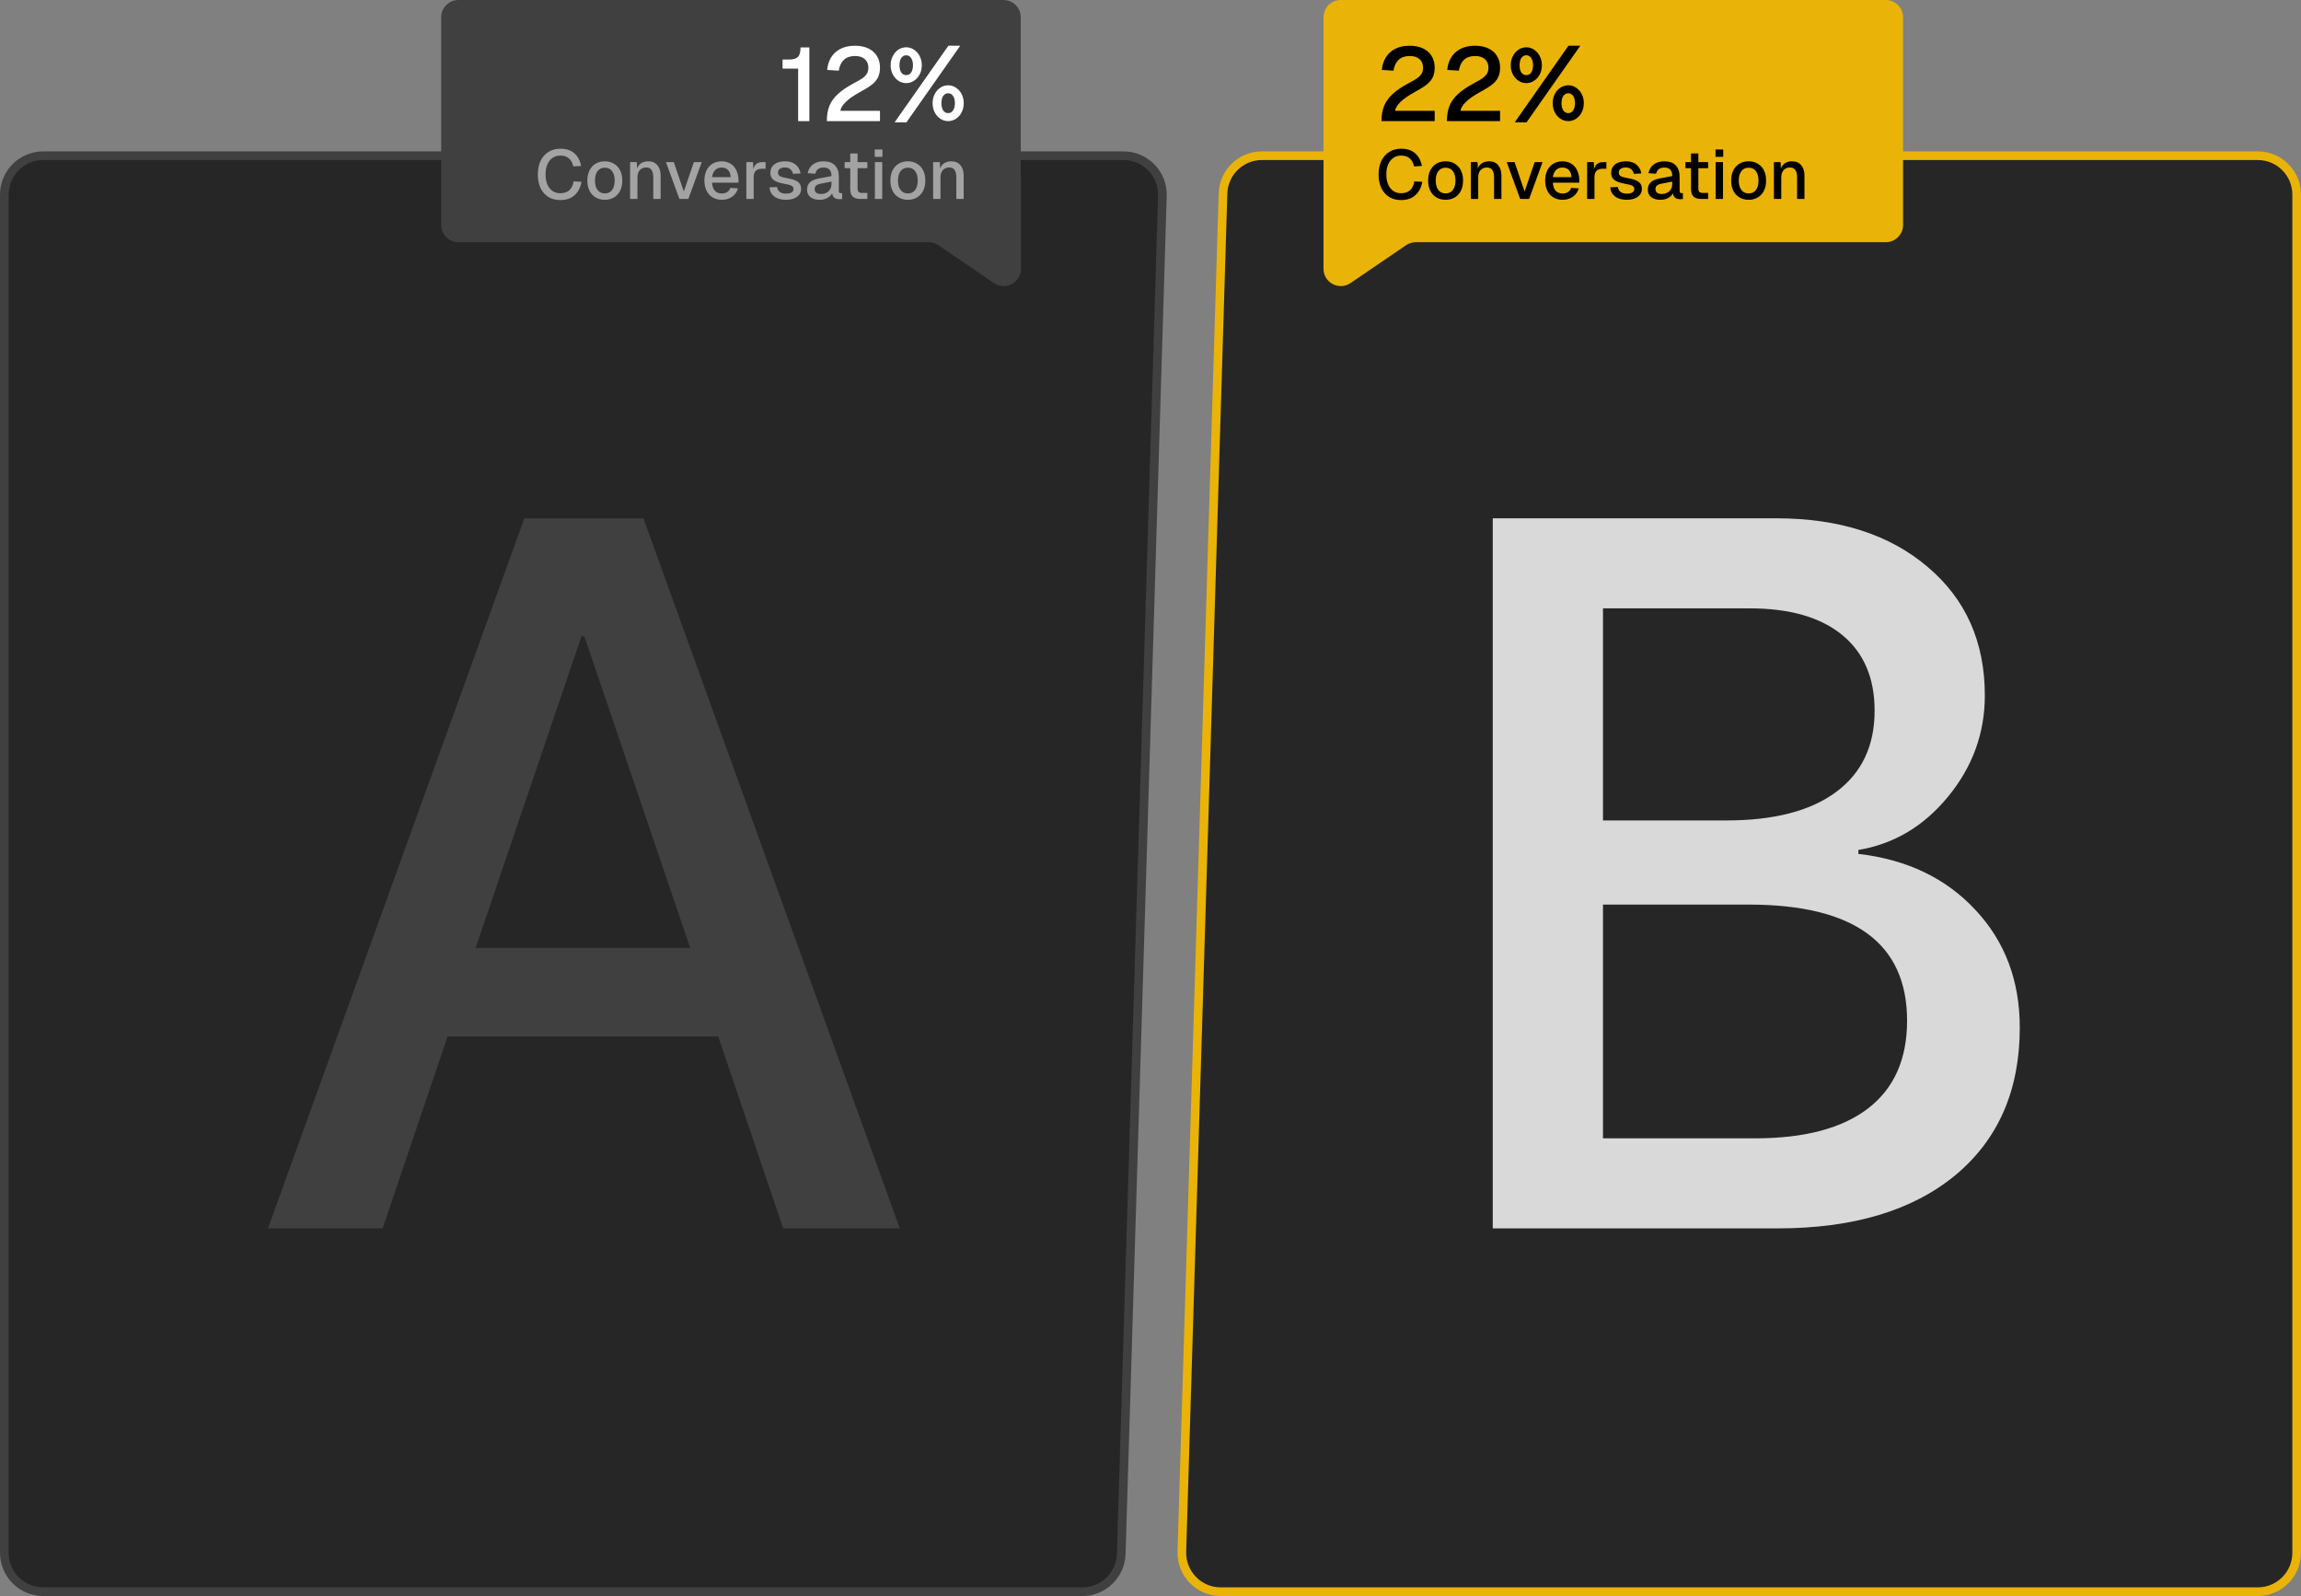
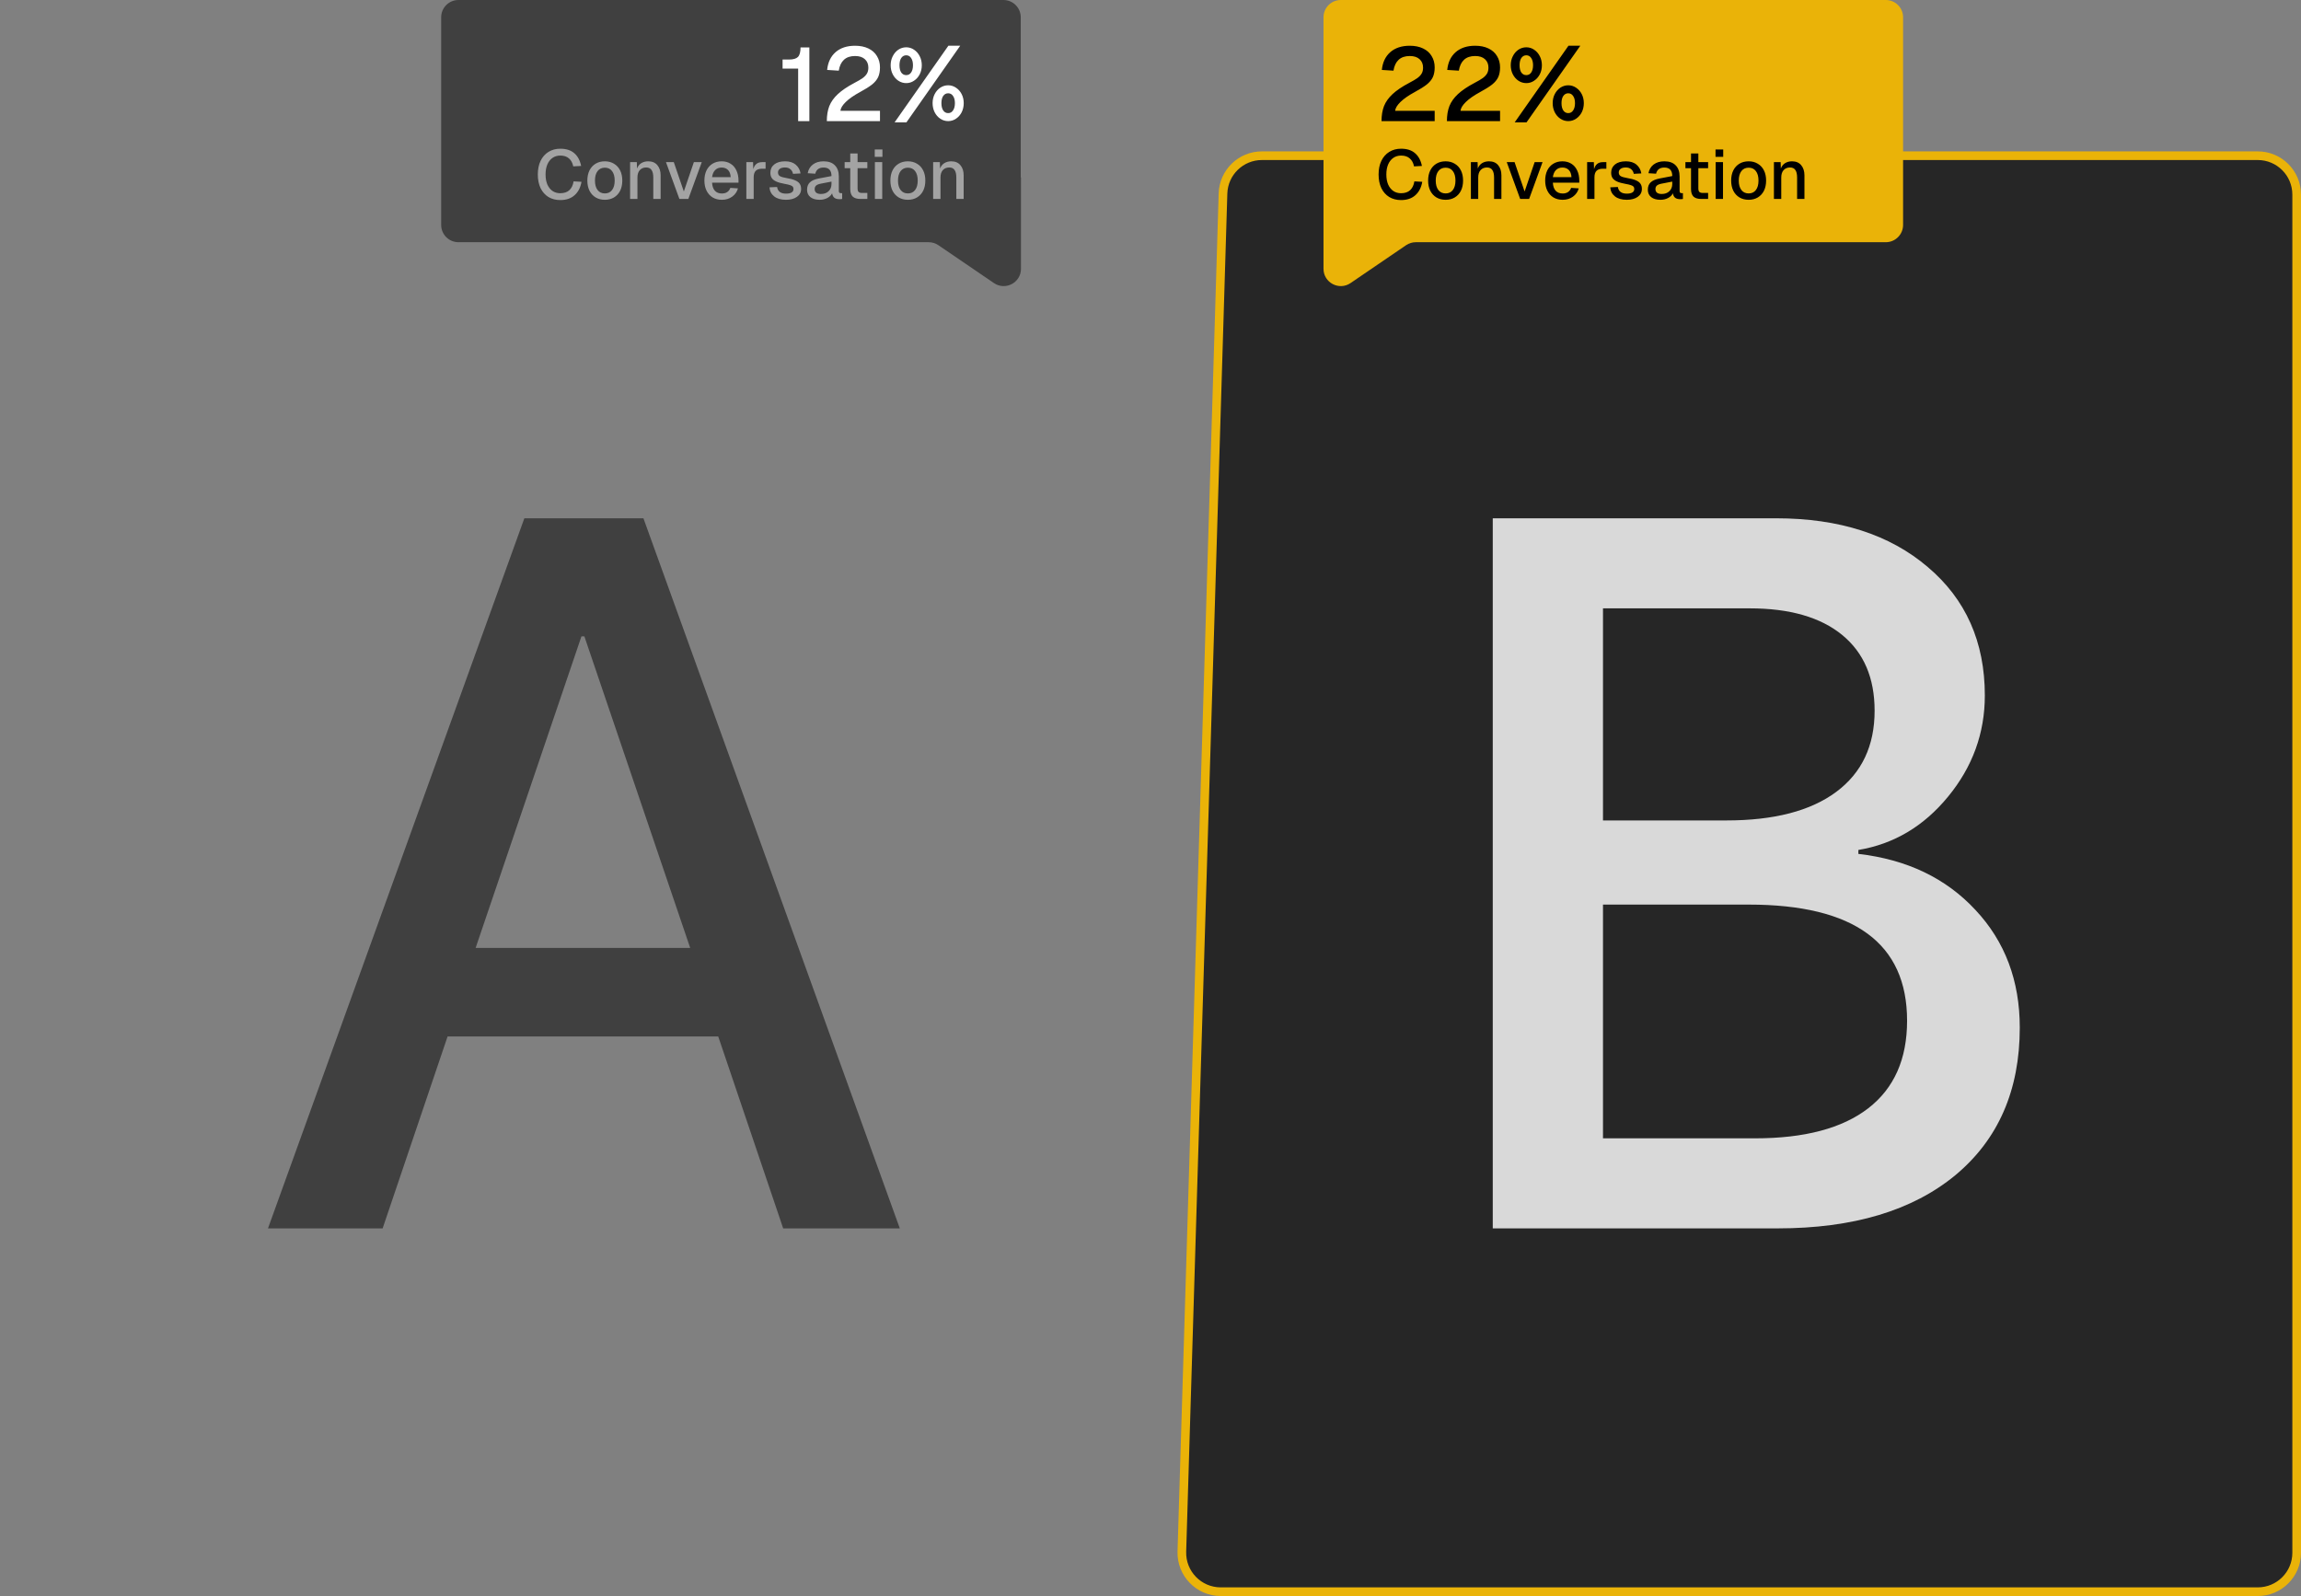
<svg xmlns="http://www.w3.org/2000/svg" width="532" height="369" viewBox="0 0 532 369" fill="none">
  <rect x="0" y="0" width="532" height="369" fill="#808080" stroke="none" />
-   <path d="M10 36C5.029 36 1 40.029 1 45V359C1 363.971 5.029 368 10 368H250.239C255.103 368 259.087 364.135 259.235 359.273L268.75 45.273C268.904 40.198 264.831 36 259.754 36H10Z" fill="#262626" stroke="#404040" stroke-width="2" />
  <path d="M291.761 36C286.897 36 282.913 39.865 282.765 44.727L273.25 358.727C273.096 363.802 277.169 368 282.246 368H522C526.971 368 531 363.971 531 359V45C531 40.029 526.971 36 522 36H291.761Z" fill="#262626" stroke="#EAB308" stroke-width="2" />
  <path d="M181.075 284L166.057 239.63H103.484L88.466 284H61.958L121.232 119.831H148.764L208.038 284H181.075ZM134.429 147.135L109.969 219.151H159.572L135.112 147.135H134.429Z" fill="#404040" />
  <path d="M411.004 284H345.131V119.831H410.663C425.225 119.831 436.905 123.585 445.704 131.094C454.502 138.527 458.901 148.425 458.901 160.788C458.901 169.51 456.057 177.322 450.368 184.224C444.756 191.05 437.854 195.146 429.662 196.511V197.421C440.887 198.711 449.913 203.034 456.739 210.391C463.565 217.672 466.979 226.736 466.979 237.582C466.979 252.069 462.011 263.446 452.075 271.713C442.139 279.904 428.449 284 411.004 284ZM370.616 140.65V189.685H399.172C410.17 189.685 418.626 187.486 424.542 183.086C430.458 178.687 433.417 172.43 433.417 164.314C433.417 156.73 430.914 150.89 425.908 146.794C420.902 142.698 413.772 140.65 404.519 140.65H370.616ZM370.616 263.18H405.771C417.223 263.18 425.946 260.867 431.938 256.24C437.929 251.614 440.925 244.863 440.925 235.989C440.925 218.09 428.714 209.14 404.292 209.14H370.616V263.18Z" fill="#D9D9D9" />
  <path fill-rule="evenodd" clip-rule="evenodd" d="M440 4C440 1.791 438.209 0 436 0H310C307.791 0 306 1.791 306 4V41C306 41 306 41 306 41C306 41 306 41 306 41L306 62.14C306 65.354 309.598 67.255 312.253 65.445L325.086 56.695C325.75 56.242 326.536 56 327.34 56H436C438.209 56 440 54.209 440 52V4Z" fill="#EAB308" />
  <path d="M319.416 28C319.416 26.672 319.608 25.512 319.992 24.52C320.392 23.528 321.048 22.608 321.96 21.76C322.888 20.896 324.168 20.032 325.8 19.168C326.632 18.736 327.272 18.36 327.72 18.04C328.168 17.704 328.496 17.352 328.704 16.984C328.912 16.616 329.016 16.168 329.016 15.64C329.016 14.824 328.752 14.176 328.224 13.696C327.696 13.2 326.936 12.952 325.944 12.952C324.856 12.952 324 13.24 323.376 13.816C322.752 14.392 322.352 15.232 322.176 16.336L319.488 16.168C319.664 14.424 320.312 13.056 321.432 12.064C322.568 11.072 324.072 10.576 325.944 10.576C327.128 10.576 328.152 10.784 329.016 11.2C329.896 11.616 330.56 12.208 331.008 12.976C331.472 13.728 331.704 14.6 331.704 15.592C331.704 16.472 331.56 17.224 331.272 17.848C330.984 18.456 330.512 19.024 329.856 19.552C329.2 20.064 328.28 20.64 327.096 21.28C325.672 22.048 324.568 22.816 323.784 23.584C323.016 24.336 322.608 25.016 322.56 25.624H331.704V28H319.416ZM334.533 28C334.533 26.672 334.725 25.512 335.109 24.52C335.509 23.528 336.165 22.608 337.077 21.76C338.005 20.896 339.285 20.032 340.917 19.168C341.749 18.736 342.389 18.36 342.837 18.04C343.285 17.704 343.613 17.352 343.821 16.984C344.029 16.616 344.133 16.168 344.133 15.64C344.133 14.824 343.869 14.176 343.341 13.696C342.813 13.2 342.053 12.952 341.061 12.952C339.973 12.952 339.117 13.24 338.493 13.816C337.869 14.392 337.469 15.232 337.293 16.336L334.605 16.168C334.781 14.424 335.429 13.056 336.549 12.064C337.685 11.072 339.189 10.576 341.061 10.576C342.245 10.576 343.269 10.784 344.133 11.2C345.013 11.616 345.677 12.208 346.125 12.976C346.589 13.728 346.821 14.6 346.821 15.592C346.821 16.472 346.677 17.224 346.389 17.848C346.101 18.456 345.629 19.024 344.973 19.552C344.317 20.064 343.397 20.64 342.213 21.28C340.789 22.048 339.685 22.816 338.901 23.584C338.133 24.336 337.725 25.016 337.677 25.624H346.821V28H334.533ZM362.634 10.576H365.37L352.938 28.288H350.202L362.634 10.576ZM352.89 19.216C352.234 19.216 351.626 19.032 351.066 18.664C350.522 18.296 350.09 17.8 349.77 17.176C349.45 16.552 349.29 15.856 349.29 15.088C349.29 14.32 349.45 13.624 349.77 13C350.09 12.36 350.522 11.856 351.066 11.488C351.626 11.12 352.234 10.936 352.89 10.936C353.546 10.936 354.146 11.12 354.69 11.488C355.25 11.856 355.69 12.36 356.01 13C356.33 13.624 356.49 14.32 356.49 15.088C356.49 15.856 356.33 16.552 356.01 17.176C355.69 17.8 355.25 18.296 354.69 18.664C354.146 19.032 353.546 19.216 352.89 19.216ZM352.89 17.368C353.37 17.368 353.746 17.168 354.018 16.768C354.306 16.352 354.45 15.792 354.45 15.088C354.45 14.384 354.306 13.824 354.018 13.408C353.746 12.992 353.37 12.784 352.89 12.784C352.41 12.784 352.026 12.992 351.738 13.408C351.466 13.824 351.33 14.384 351.33 15.088C351.33 15.792 351.466 16.352 351.738 16.768C352.026 17.168 352.41 17.368 352.89 17.368ZM362.586 28C361.93 28 361.322 27.816 360.762 27.448C360.218 27.08 359.786 26.584 359.466 25.96C359.146 25.32 358.986 24.616 358.986 23.848C358.986 23.08 359.146 22.384 359.466 21.76C359.786 21.136 360.218 20.64 360.762 20.272C361.322 19.904 361.93 19.72 362.586 19.72C363.242 19.72 363.842 19.904 364.386 20.272C364.946 20.64 365.386 21.136 365.706 21.76C366.026 22.384 366.186 23.08 366.186 23.848C366.186 24.616 366.026 25.32 365.706 25.96C365.386 26.584 364.946 27.08 364.386 27.448C363.842 27.816 363.242 28 362.586 28ZM362.586 26.152C363.066 26.152 363.442 25.944 363.714 25.528C364.002 25.112 364.146 24.552 364.146 23.848C364.146 23.144 364.002 22.592 363.714 22.192C363.442 21.776 363.066 21.568 362.586 21.568C362.106 21.568 361.722 21.776 361.434 22.192C361.162 22.592 361.026 23.144 361.026 23.848C361.026 24.552 361.162 25.112 361.434 25.528C361.722 25.944 362.106 26.152 362.586 26.152Z" fill="black" />
  <path d="M323.92 46.256C322.896 46.256 321.989 46.021 321.2 45.552C320.421 45.072 319.813 44.389 319.376 43.504C318.949 42.608 318.736 41.552 318.736 40.336C318.736 39.131 318.949 38.08 319.376 37.184C319.813 36.288 320.421 35.6 321.2 35.12C321.989 34.629 322.901 34.384 323.936 34.384C325.301 34.384 326.379 34.731 327.168 35.424C327.968 36.107 328.496 37.088 328.752 38.368L326.928 38.464C326.768 37.664 326.437 37.051 325.936 36.624C325.445 36.187 324.779 35.968 323.936 35.968C323.253 35.968 322.656 36.144 322.144 36.496C321.632 36.848 321.232 37.355 320.944 38.016C320.667 38.667 320.528 39.44 320.528 40.336C320.528 41.232 320.667 42.005 320.944 42.656C321.232 43.307 321.632 43.808 322.144 44.16C322.656 44.501 323.248 44.672 323.92 44.672C324.816 44.672 325.52 44.437 326.032 43.968C326.544 43.488 326.869 42.811 327.008 41.936L328.832 42.032C328.608 43.355 328.075 44.389 327.232 45.136C326.4 45.883 325.296 46.256 323.92 46.256ZM334.236 46.192C333.426 46.192 332.716 46.011 332.108 45.648C331.5 45.285 331.026 44.768 330.684 44.096C330.354 43.424 330.188 42.64 330.188 41.744C330.188 40.848 330.354 40.064 330.684 39.392C331.026 38.72 331.5 38.203 332.108 37.84C332.716 37.477 333.426 37.296 334.236 37.296C335.036 37.296 335.74 37.483 336.348 37.856C336.967 38.219 337.442 38.736 337.772 39.408C338.103 40.069 338.268 40.848 338.268 41.744C338.268 42.64 338.103 43.424 337.772 44.096C337.442 44.757 336.967 45.275 336.348 45.648C335.74 46.011 335.036 46.192 334.236 46.192ZM334.236 44.72C334.951 44.72 335.506 44.459 335.9 43.936C336.306 43.413 336.508 42.683 336.508 41.744C336.508 40.805 336.306 40.075 335.9 39.552C335.506 39.029 334.951 38.768 334.236 38.768C333.522 38.768 332.962 39.029 332.556 39.552C332.151 40.075 331.948 40.805 331.948 41.744C331.948 42.683 332.151 43.413 332.556 43.936C332.962 44.459 333.522 44.72 334.236 44.72ZM340.075 37.488H341.627L341.675 38.96C341.888 38.405 342.219 37.989 342.667 37.712C343.126 37.435 343.654 37.296 344.251 37.296C345.179 37.296 345.888 37.595 346.379 38.192C346.88 38.789 347.131 39.568 347.131 40.528V46H345.435V41.04C345.435 40.272 345.302 39.696 345.035 39.312C344.779 38.917 344.363 38.72 343.787 38.72C343.179 38.72 342.688 38.923 342.315 39.328C341.952 39.733 341.771 40.304 341.771 41.04V46H340.075V37.488ZM348.368 37.488H350.176L352.496 44.272L354.816 37.488H356.64L353.536 46H351.472L348.368 37.488ZM361.283 46.192C360.472 46.192 359.763 46.011 359.155 45.648C358.547 45.275 358.078 44.752 357.747 44.08C357.416 43.408 357.251 42.629 357.251 41.744C357.251 40.859 357.411 40.08 357.731 39.408C358.062 38.736 358.526 38.219 359.123 37.856C359.731 37.483 360.435 37.296 361.235 37.296C362.014 37.296 362.696 37.477 363.283 37.84C363.87 38.192 364.323 38.709 364.643 39.392C364.974 40.064 365.139 40.869 365.139 41.808V42.24H359.027C359.07 43.061 359.288 43.685 359.683 44.112C360.078 44.528 360.616 44.736 361.299 44.736C361.79 44.736 362.2 44.624 362.531 44.4C362.872 44.165 363.112 43.845 363.251 43.44L365.011 43.552C364.787 44.352 364.339 44.992 363.667 45.472C363.006 45.952 362.211 46.192 361.283 46.192ZM363.331 40.96C363.288 40.224 363.08 39.669 362.707 39.296C362.334 38.923 361.843 38.736 361.235 38.736C360.627 38.736 360.131 38.928 359.747 39.312C359.363 39.696 359.123 40.245 359.027 40.96H363.331ZM366.95 37.488H368.502L368.55 39.104C368.71 38.549 368.955 38.144 369.286 37.888C369.617 37.621 370.049 37.488 370.582 37.488H371.398V39.008H370.582C369.931 39.008 369.446 39.168 369.126 39.488C368.806 39.808 368.646 40.304 368.646 40.976V46H366.95V37.488ZM376.122 46.192C374.959 46.192 374.047 45.931 373.386 45.408C372.724 44.885 372.362 44.187 372.298 43.312L374.058 43.232C374.218 44.256 374.906 44.768 376.122 44.768C376.666 44.768 377.087 44.683 377.386 44.512C377.695 44.331 377.85 44.059 377.85 43.696C377.85 43.472 377.796 43.296 377.69 43.168C377.583 43.029 377.386 42.912 377.098 42.816C376.81 42.709 376.383 42.608 375.818 42.512C374.975 42.363 374.314 42.176 373.834 41.952C373.354 41.728 373.012 41.456 372.81 41.136C372.607 40.816 372.506 40.416 372.506 39.936C372.506 39.136 372.804 38.496 373.402 38.016C373.999 37.536 374.836 37.296 375.914 37.296C376.948 37.296 377.77 37.557 378.378 38.08C378.986 38.603 379.354 39.275 379.482 40.096L377.738 40.192C377.652 39.733 377.45 39.376 377.13 39.12C376.82 38.853 376.41 38.72 375.898 38.72C375.364 38.72 374.959 38.827 374.682 39.04C374.404 39.243 374.266 39.52 374.266 39.872C374.266 40.245 374.404 40.523 374.682 40.704C374.97 40.885 375.466 41.035 376.17 41.152C377.044 41.291 377.732 41.472 378.234 41.696C378.735 41.909 379.087 42.176 379.29 42.496C379.503 42.805 379.61 43.2 379.61 43.68C379.61 44.459 379.284 45.072 378.634 45.52C377.994 45.968 377.156 46.192 376.122 46.192ZM383.897 46.192C383.001 46.192 382.292 45.989 381.769 45.584C381.247 45.168 380.985 44.597 380.985 43.872C380.985 43.147 381.204 42.576 381.641 42.16C382.079 41.744 382.767 41.445 383.705 41.264L386.633 40.704C386.633 39.392 386.025 38.736 384.809 38.736C383.753 38.736 383.113 39.211 382.889 40.16L381.129 40.048C381.289 39.195 381.689 38.523 382.329 38.032C382.98 37.541 383.807 37.296 384.809 37.296C385.951 37.296 386.82 37.605 387.417 38.224C388.025 38.832 388.329 39.691 388.329 40.8V44.112C388.329 44.315 388.367 44.459 388.441 44.544C388.516 44.619 388.633 44.656 388.793 44.656H389.097V46C388.991 46.032 388.783 46.048 388.473 46.048C387.972 46.048 387.583 45.941 387.305 45.728C387.028 45.515 386.852 45.168 386.777 44.688C386.564 45.136 386.196 45.499 385.673 45.776C385.151 46.053 384.559 46.192 383.897 46.192ZM384.185 44.848C384.932 44.848 385.524 44.635 385.961 44.208C386.409 43.781 386.633 43.221 386.633 42.528V41.984L384.153 42.464C383.652 42.56 383.289 42.709 383.065 42.912C382.852 43.115 382.745 43.381 382.745 43.712C382.745 44.075 382.868 44.357 383.113 44.56C383.369 44.752 383.727 44.848 384.185 44.848ZM393.339 46C392.528 46 391.931 45.819 391.547 45.456C391.163 45.083 390.971 44.496 390.971 43.696V38.88H389.675V37.488H390.971V35.488H392.667V37.488H394.923V38.88H392.667V43.568C392.667 43.952 392.747 44.224 392.907 44.384C393.078 44.533 393.344 44.608 393.707 44.608H394.923V46H393.339ZM396.669 37.488H398.365V46H396.669V37.488ZM396.637 34.56H398.413V36.256H396.637V34.56ZM404.299 46.192C403.488 46.192 402.779 46.011 402.171 45.648C401.563 45.285 401.088 44.768 400.747 44.096C400.416 43.424 400.251 42.64 400.251 41.744C400.251 40.848 400.416 40.064 400.747 39.392C401.088 38.72 401.563 38.203 402.171 37.84C402.779 37.477 403.488 37.296 404.299 37.296C405.099 37.296 405.803 37.483 406.411 37.856C407.03 38.219 407.504 38.736 407.835 39.408C408.166 40.069 408.331 40.848 408.331 41.744C408.331 42.64 408.166 43.424 407.835 44.096C407.504 44.757 407.03 45.275 406.411 45.648C405.803 46.011 405.099 46.192 404.299 46.192ZM404.299 44.72C405.014 44.72 405.568 44.459 405.963 43.936C406.368 43.413 406.571 42.683 406.571 41.744C406.571 40.805 406.368 40.075 405.963 39.552C405.568 39.029 405.014 38.768 404.299 38.768C403.584 38.768 403.024 39.029 402.619 39.552C402.214 40.075 402.011 40.805 402.011 41.744C402.011 42.683 402.214 43.413 402.619 43.936C403.024 44.459 403.584 44.72 404.299 44.72ZM410.138 37.488H411.69L411.738 38.96C411.951 38.405 412.282 37.989 412.73 37.712C413.188 37.435 413.716 37.296 414.314 37.296C415.242 37.296 415.951 37.595 416.442 38.192C416.943 38.789 417.194 39.568 417.194 40.528V46H415.498V41.04C415.498 40.272 415.364 39.696 415.098 39.312C414.842 38.917 414.426 38.72 413.85 38.72C413.242 38.72 412.751 38.923 412.378 39.328C412.015 39.733 411.834 40.304 411.834 41.04V46H410.138V37.488Z" fill="black" />
  <path fill-rule="evenodd" clip-rule="evenodd" d="M236 4C236 1.791 234.209 0 232 0H106C103.791 0 102 1.791 102 4V52C102 54.209 103.791 56 106 56H214.713C215.517 56 216.302 56.242 216.967 56.695L229.799 65.445C232.455 67.255 236.053 65.354 236.053 62.14V41.032C236.053 41.018 236.038 41.01 236.026 41.018C236.015 41.026 236 41.018 236 41.004V4Z" fill="#404040" />
  <path d="M184.536 15.856H180.936V13.768H182.4C183.392 13.768 184.088 13.568 184.488 13.168C184.888 12.752 185.088 12.016 185.088 10.96H187.128V28H184.536V15.856ZM191.166 28C191.166 26.672 191.358 25.512 191.742 24.52C192.142 23.528 192.798 22.608 193.71 21.76C194.638 20.896 195.918 20.032 197.55 19.168C198.382 18.736 199.022 18.36 199.47 18.04C199.918 17.704 200.246 17.352 200.454 16.984C200.662 16.616 200.766 16.168 200.766 15.64C200.766 14.824 200.502 14.176 199.974 13.696C199.446 13.2 198.686 12.952 197.694 12.952C196.606 12.952 195.75 13.24 195.126 13.816C194.502 14.392 194.102 15.232 193.926 16.336L191.238 16.168C191.414 14.424 192.062 13.056 193.182 12.064C194.318 11.072 195.822 10.576 197.694 10.576C198.878 10.576 199.902 10.784 200.766 11.2C201.646 11.616 202.31 12.208 202.758 12.976C203.222 13.728 203.454 14.6 203.454 15.592C203.454 16.472 203.31 17.224 203.022 17.848C202.734 18.456 202.262 19.024 201.606 19.552C200.95 20.064 200.03 20.64 198.846 21.28C197.422 22.048 196.318 22.816 195.534 23.584C194.766 24.336 194.358 25.016 194.31 25.624H203.454V28H191.166ZM219.267 10.576H222.003L209.571 28.288H206.835L219.267 10.576ZM209.523 19.216C208.867 19.216 208.259 19.032 207.699 18.664C207.155 18.296 206.723 17.8 206.403 17.176C206.083 16.552 205.923 15.856 205.923 15.088C205.923 14.32 206.083 13.624 206.403 13C206.723 12.36 207.155 11.856 207.699 11.488C208.259 11.12 208.867 10.936 209.523 10.936C210.179 10.936 210.779 11.12 211.323 11.488C211.883 11.856 212.323 12.36 212.643 13C212.963 13.624 213.123 14.32 213.123 15.088C213.123 15.856 212.963 16.552 212.643 17.176C212.323 17.8 211.883 18.296 211.323 18.664C210.779 19.032 210.179 19.216 209.523 19.216ZM209.523 17.368C210.003 17.368 210.379 17.168 210.651 16.768C210.939 16.352 211.083 15.792 211.083 15.088C211.083 14.384 210.939 13.824 210.651 13.408C210.379 12.992 210.003 12.784 209.523 12.784C209.043 12.784 208.659 12.992 208.371 13.408C208.099 13.824 207.963 14.384 207.963 15.088C207.963 15.792 208.099 16.352 208.371 16.768C208.659 17.168 209.043 17.368 209.523 17.368ZM219.219 28C218.563 28 217.955 27.816 217.395 27.448C216.851 27.08 216.419 26.584 216.099 25.96C215.779 25.32 215.619 24.616 215.619 23.848C215.619 23.08 215.779 22.384 216.099 21.76C216.419 21.136 216.851 20.64 217.395 20.272C217.955 19.904 218.563 19.72 219.219 19.72C219.875 19.72 220.475 19.904 221.019 20.272C221.579 20.64 222.019 21.136 222.339 21.76C222.659 22.384 222.819 23.08 222.819 23.848C222.819 24.616 222.659 25.32 222.339 25.96C222.019 26.584 221.579 27.08 221.019 27.448C220.475 27.816 219.875 28 219.219 28ZM219.219 26.152C219.699 26.152 220.075 25.944 220.347 25.528C220.635 25.112 220.779 24.552 220.779 23.848C220.779 23.144 220.635 22.592 220.347 22.192C220.075 21.776 219.699 21.568 219.219 21.568C218.739 21.568 218.355 21.776 218.067 22.192C217.795 22.592 217.659 23.144 217.659 23.848C217.659 24.552 217.795 25.112 218.067 25.528C218.355 25.944 218.739 26.152 219.219 26.152Z" fill="white" />
  <path d="M129.529 46.256C128.505 46.256 127.599 46.021 126.809 45.552C126.031 45.072 125.423 44.389 124.985 43.504C124.559 42.608 124.345 41.552 124.345 40.336C124.345 39.131 124.559 38.08 124.985 37.184C125.423 36.288 126.031 35.6 126.809 35.12C127.599 34.629 128.511 34.384 129.545 34.384C130.911 34.384 131.988 34.731 132.777 35.424C133.577 36.107 134.105 37.088 134.361 38.368L132.537 38.464C132.377 37.664 132.047 37.051 131.545 36.624C131.055 36.187 130.388 35.968 129.545 35.968C128.863 35.968 128.265 36.144 127.753 36.496C127.241 36.848 126.841 37.355 126.553 38.016C126.276 38.667 126.137 39.44 126.137 40.336C126.137 41.232 126.276 42.005 126.553 42.656C126.841 43.307 127.241 43.808 127.753 44.16C128.265 44.501 128.857 44.672 129.529 44.672C130.425 44.672 131.129 44.437 131.641 43.968C132.153 43.488 132.479 42.811 132.617 41.936L134.441 42.032C134.217 43.355 133.684 44.389 132.841 45.136C132.009 45.883 130.905 46.256 129.529 46.256ZM139.846 46.192C139.035 46.192 138.326 46.011 137.718 45.648C137.11 45.285 136.635 44.768 136.294 44.096C135.963 43.424 135.798 42.64 135.798 41.744C135.798 40.848 135.963 40.064 136.294 39.392C136.635 38.72 137.11 38.203 137.718 37.84C138.326 37.477 139.035 37.296 139.846 37.296C140.646 37.296 141.35 37.483 141.958 37.856C142.576 38.219 143.051 38.736 143.382 39.408C143.712 40.069 143.878 40.848 143.878 41.744C143.878 42.64 143.712 43.424 143.382 44.096C143.051 44.757 142.576 45.275 141.958 45.648C141.35 46.011 140.646 46.192 139.846 46.192ZM139.846 44.72C140.56 44.72 141.115 44.459 141.51 43.936C141.915 43.413 142.118 42.683 142.118 41.744C142.118 40.805 141.915 40.075 141.51 39.552C141.115 39.029 140.56 38.768 139.846 38.768C139.131 38.768 138.571 39.029 138.166 39.552C137.76 40.075 137.558 40.805 137.558 41.744C137.558 42.683 137.76 43.413 138.166 43.936C138.571 44.459 139.131 44.72 139.846 44.72ZM145.684 37.488H147.236L147.284 38.96C147.498 38.405 147.828 37.989 148.276 37.712C148.735 37.435 149.263 37.296 149.86 37.296C150.788 37.296 151.498 37.595 151.988 38.192C152.49 38.789 152.74 39.568 152.74 40.528V46H151.044V41.04C151.044 40.272 150.911 39.696 150.644 39.312C150.388 38.917 149.972 38.72 149.396 38.72C148.788 38.72 148.298 38.923 147.924 39.328C147.562 39.733 147.38 40.304 147.38 41.04V46H145.684V37.488ZM153.977 37.488H155.785L158.105 44.272L160.425 37.488H162.249L159.145 46H157.081L153.977 37.488ZM166.892 46.192C166.082 46.192 165.372 46.011 164.764 45.648C164.156 45.275 163.687 44.752 163.356 44.08C163.026 43.408 162.86 42.629 162.86 41.744C162.86 40.859 163.02 40.08 163.34 39.408C163.671 38.736 164.135 38.219 164.732 37.856C165.34 37.483 166.044 37.296 166.844 37.296C167.623 37.296 168.306 37.477 168.892 37.84C169.479 38.192 169.932 38.709 170.252 39.392C170.583 40.064 170.748 40.869 170.748 41.808V42.24H164.636C164.679 43.061 164.898 43.685 165.292 44.112C165.687 44.528 166.226 44.736 166.908 44.736C167.399 44.736 167.81 44.624 168.14 44.4C168.482 44.165 168.722 43.845 168.86 43.44L170.62 43.552C170.396 44.352 169.948 44.992 169.276 45.472C168.615 45.952 167.82 46.192 166.892 46.192ZM168.94 40.96C168.898 40.224 168.69 39.669 168.316 39.296C167.943 38.923 167.452 38.736 166.844 38.736C166.236 38.736 165.74 38.928 165.356 39.312C164.972 39.696 164.732 40.245 164.636 40.96H168.94ZM172.559 37.488H174.111L174.159 39.104C174.319 38.549 174.565 38.144 174.895 37.888C175.226 37.621 175.658 37.488 176.191 37.488H177.007V39.008H176.191C175.541 39.008 175.055 39.168 174.735 39.488C174.415 39.808 174.255 40.304 174.255 40.976V46H172.559V37.488ZM181.731 46.192C180.568 46.192 179.656 45.931 178.995 45.408C178.334 44.885 177.971 44.187 177.907 43.312L179.667 43.232C179.827 44.256 180.515 44.768 181.731 44.768C182.275 44.768 182.696 44.683 182.995 44.512C183.304 44.331 183.459 44.059 183.459 43.696C183.459 43.472 183.406 43.296 183.299 43.168C183.192 43.029 182.995 42.912 182.707 42.816C182.419 42.709 181.992 42.608 181.427 42.512C180.584 42.363 179.923 42.176 179.443 41.952C178.963 41.728 178.622 41.456 178.419 41.136C178.216 40.816 178.115 40.416 178.115 39.936C178.115 39.136 178.414 38.496 179.011 38.016C179.608 37.536 180.446 37.296 181.523 37.296C182.558 37.296 183.379 37.557 183.987 38.08C184.595 38.603 184.963 39.275 185.091 40.096L183.347 40.192C183.262 39.733 183.059 39.376 182.739 39.12C182.43 38.853 182.019 38.72 181.507 38.72C180.974 38.72 180.568 38.827 180.291 39.04C180.014 39.243 179.875 39.52 179.875 39.872C179.875 40.245 180.014 40.523 180.291 40.704C180.579 40.885 181.075 41.035 181.779 41.152C182.654 41.291 183.342 41.472 183.843 41.696C184.344 41.909 184.696 42.176 184.899 42.496C185.112 42.805 185.219 43.2 185.219 43.68C185.219 44.459 184.894 45.072 184.243 45.52C183.603 45.968 182.766 46.192 181.731 46.192ZM189.507 46.192C188.611 46.192 187.901 45.989 187.379 45.584C186.856 45.168 186.595 44.597 186.595 43.872C186.595 43.147 186.813 42.576 187.251 42.16C187.688 41.744 188.376 41.445 189.315 41.264L192.243 40.704C192.243 39.392 191.635 38.736 190.419 38.736C189.363 38.736 188.723 39.211 188.499 40.16L186.739 40.048C186.899 39.195 187.299 38.523 187.939 38.032C188.589 37.541 189.416 37.296 190.419 37.296C191.56 37.296 192.429 37.605 193.027 38.224C193.635 38.832 193.939 39.691 193.939 40.8V44.112C193.939 44.315 193.976 44.459 194.051 44.544C194.125 44.619 194.243 44.656 194.403 44.656H194.707V46C194.6 46.032 194.392 46.048 194.083 46.048C193.581 46.048 193.192 45.941 192.915 45.728C192.637 45.515 192.461 45.168 192.387 44.688C192.173 45.136 191.805 45.499 191.283 45.776C190.76 46.053 190.168 46.192 189.507 46.192ZM189.795 44.848C190.541 44.848 191.133 44.635 191.571 44.208C192.019 43.781 192.243 43.221 192.243 42.528V41.984L189.763 42.464C189.261 42.56 188.899 42.709 188.675 42.912C188.461 43.115 188.355 43.381 188.355 43.712C188.355 44.075 188.477 44.357 188.723 44.56C188.979 44.752 189.336 44.848 189.795 44.848ZM198.948 46C198.138 46 197.54 45.819 197.156 45.456C196.772 45.083 196.58 44.496 196.58 43.696V38.88H195.284V37.488H196.58V35.488H198.276V37.488H200.532V38.88H198.276V43.568C198.276 43.952 198.356 44.224 198.516 44.384C198.687 44.533 198.954 44.608 199.316 44.608H200.532V46H198.948ZM202.278 37.488H203.974V46H202.278V37.488ZM202.246 34.56H204.022V36.256H202.246V34.56ZM209.908 46.192C209.098 46.192 208.388 46.011 207.78 45.648C207.172 45.285 206.698 44.768 206.356 44.096C206.026 43.424 205.86 42.64 205.86 41.744C205.86 40.848 206.026 40.064 206.356 39.392C206.698 38.72 207.172 38.203 207.78 37.84C208.388 37.477 209.098 37.296 209.908 37.296C210.708 37.296 211.412 37.483 212.02 37.856C212.639 38.219 213.114 38.736 213.444 39.408C213.775 40.069 213.94 40.848 213.94 41.744C213.94 42.64 213.775 43.424 213.444 44.096C213.114 44.757 212.639 45.275 212.02 45.648C211.412 46.011 210.708 46.192 209.908 46.192ZM209.908 44.72C210.623 44.72 211.178 44.459 211.572 43.936C211.978 43.413 212.18 42.683 212.18 41.744C212.18 40.805 211.978 40.075 211.572 39.552C211.178 39.029 210.623 38.768 209.908 38.768C209.194 38.768 208.634 39.029 208.228 39.552C207.823 40.075 207.62 40.805 207.62 41.744C207.62 42.683 207.823 43.413 208.228 43.936C208.634 44.459 209.194 44.72 209.908 44.72ZM215.747 37.488H217.299L217.347 38.96C217.56 38.405 217.891 37.989 218.339 37.712C218.798 37.435 219.326 37.296 219.923 37.296C220.851 37.296 221.56 37.595 222.051 38.192C222.552 38.789 222.803 39.568 222.803 40.528V46H221.107V41.04C221.107 40.272 220.974 39.696 220.707 39.312C220.451 38.917 220.035 38.72 219.459 38.72C218.851 38.72 218.36 38.923 217.987 39.328C217.624 39.733 217.443 40.304 217.443 41.04V46H215.747V37.488Z" fill="#A3A3A3" />
</svg>